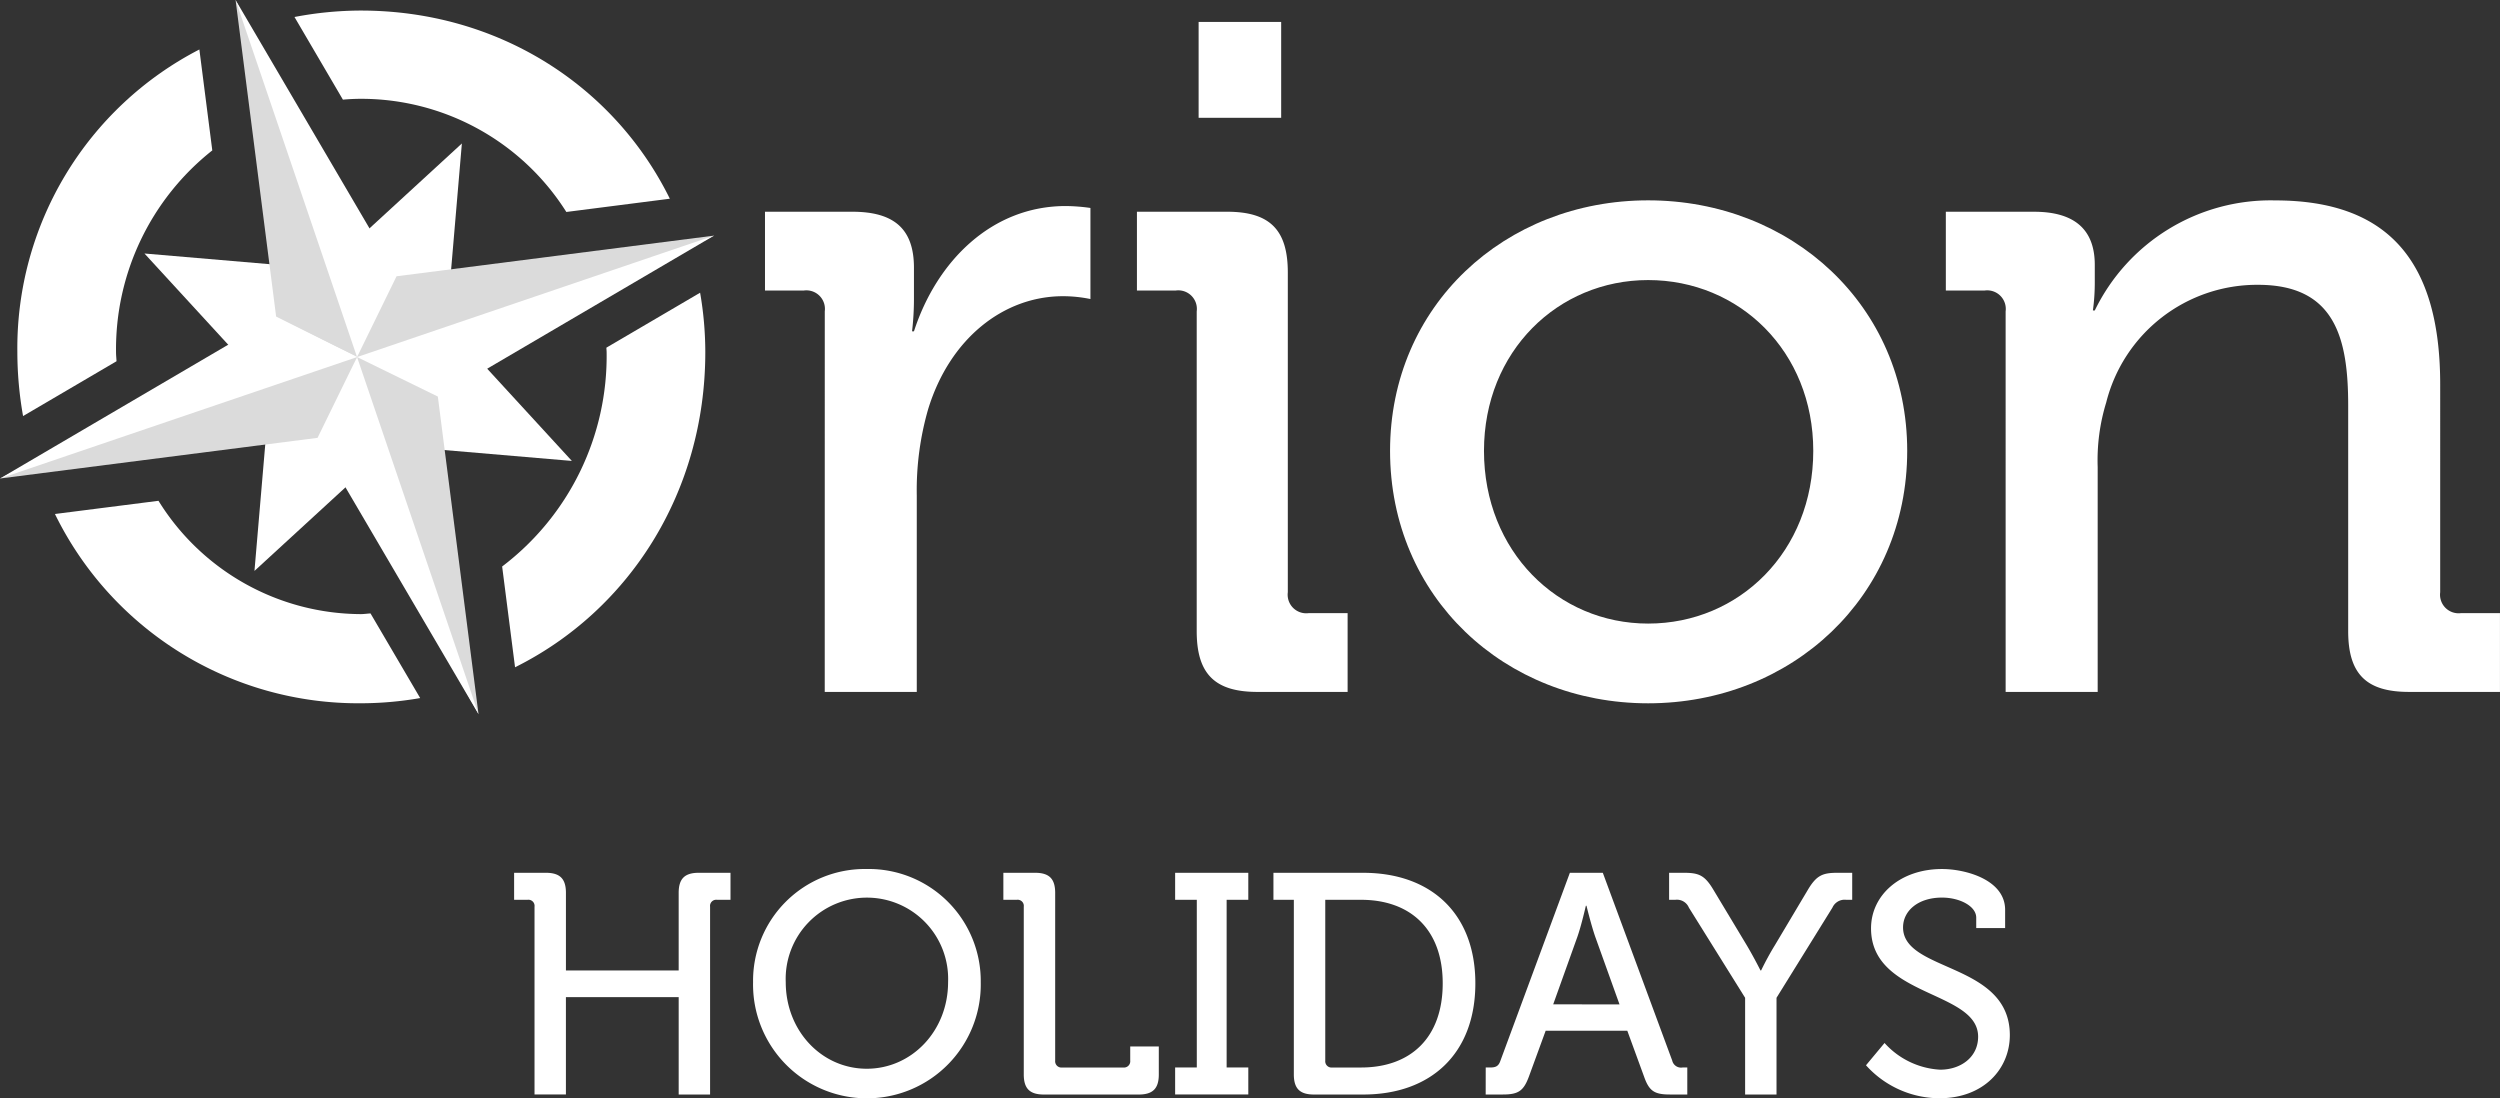
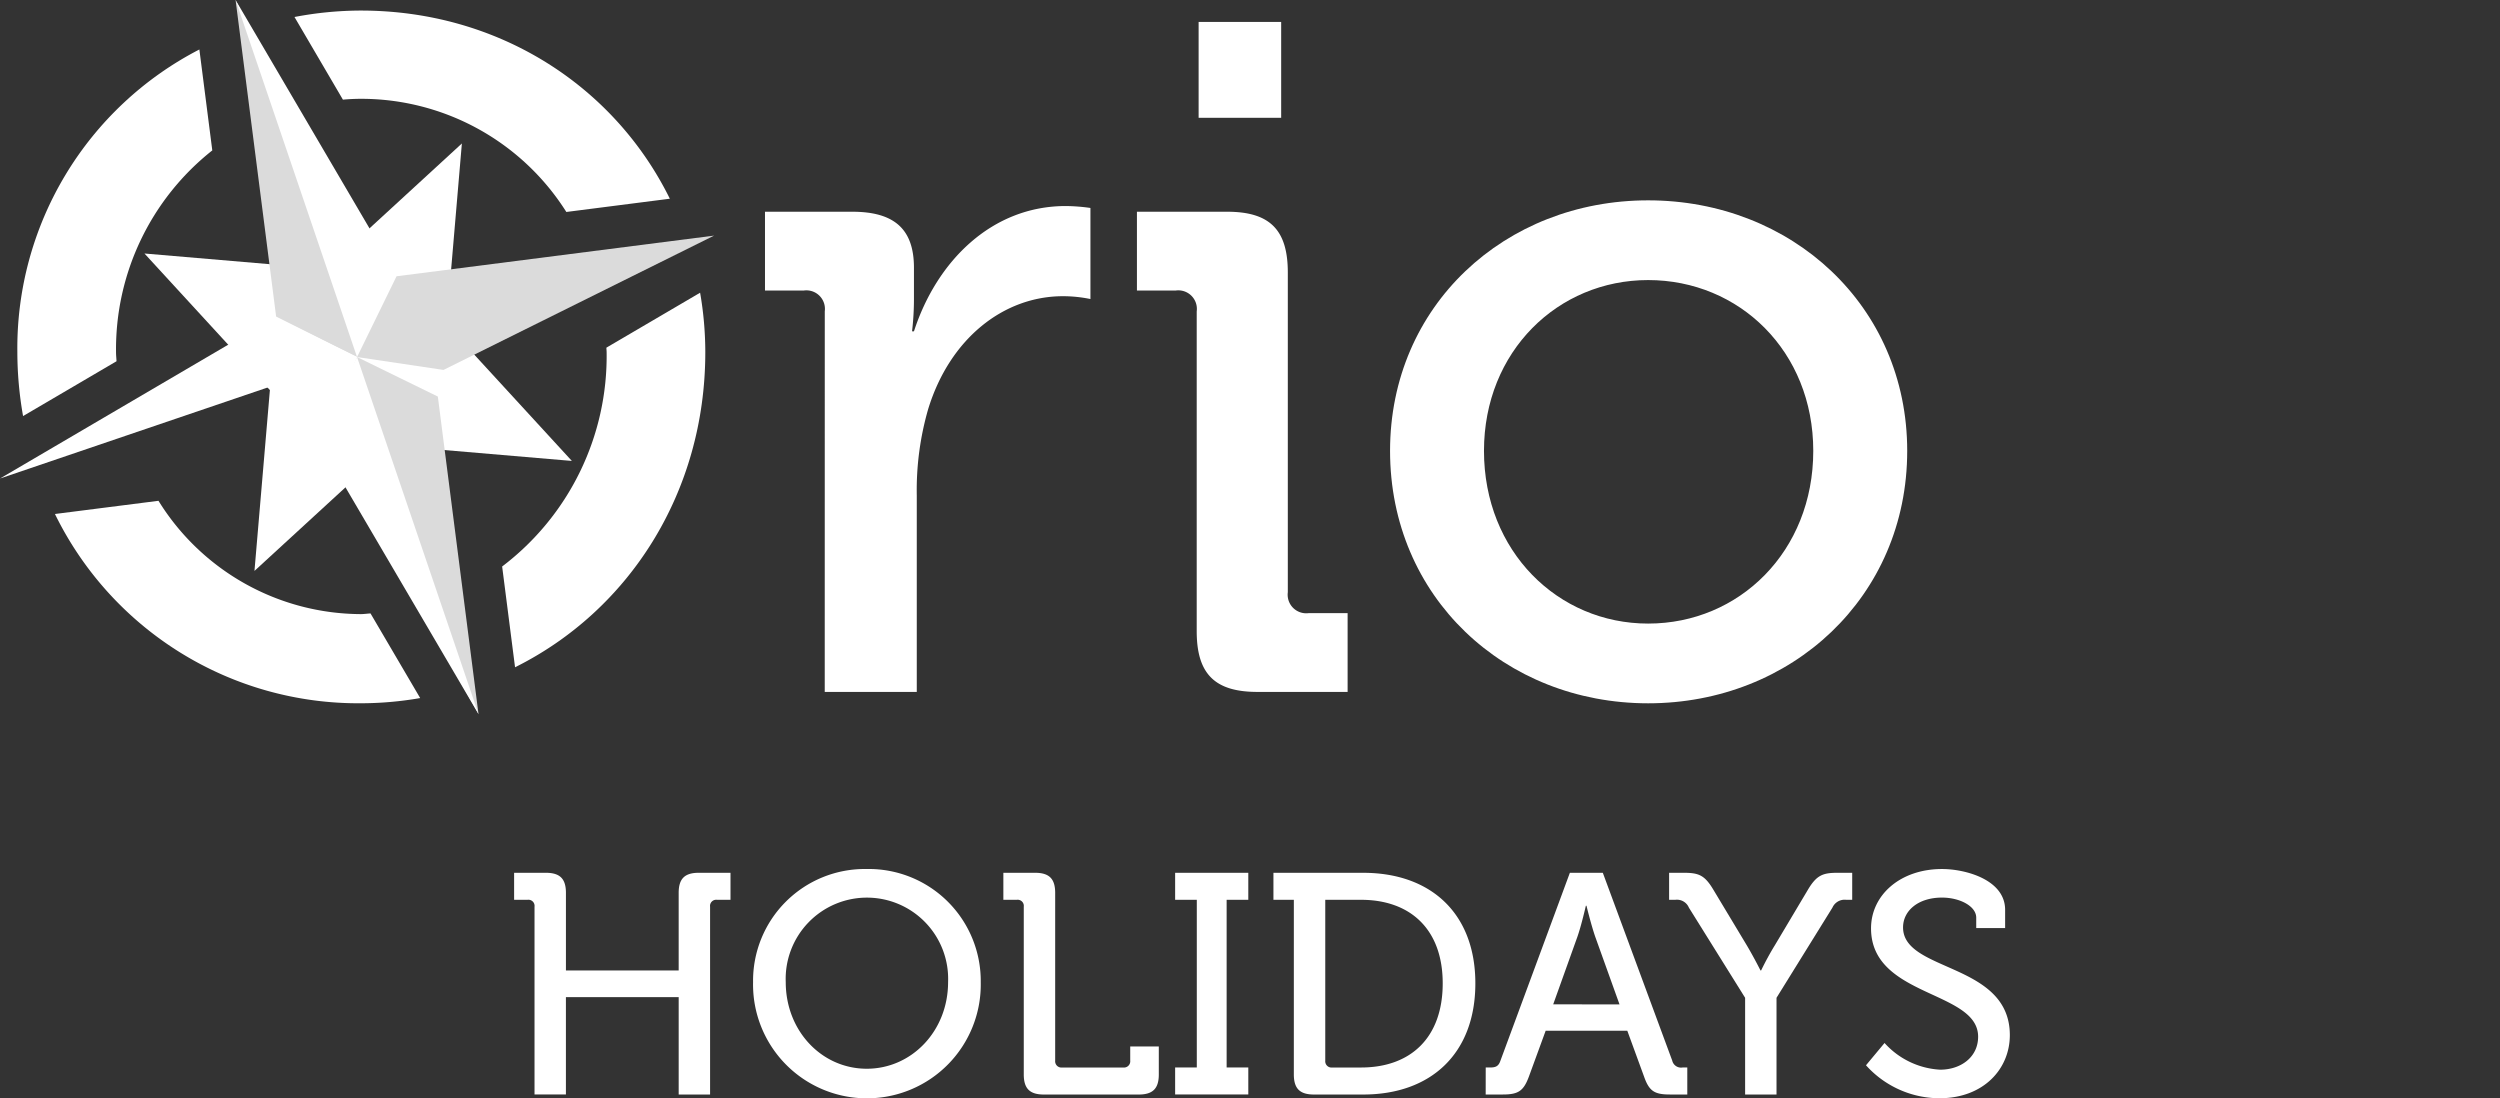
<svg xmlns="http://www.w3.org/2000/svg" id="Group_856" data-name="Group 856" width="298.5" height="131.132" viewBox="0 0 298.5 131.132">
  <rect x="0" y="0" width="298.5" height="131.132" fill="#333333" stroke="none" />
  <defs>
    <clipPath id="clip-path">
      <rect id="Rectangle_1640" data-name="Rectangle 1640" width="298.5" height="131.132" fill="none" />
    </clipPath>
  </defs>
  <path id="Path_680" data-name="Path 680" d="M60.257,66.668l21.591,1.842L66.872,52.2l1.843-21.594L52.407,45.586,30.816,43.744,45.792,60.053l-1.842,21.59ZM56.329,56.127l0,0h0l0,.007Z" transform="translate(-13.567 -13.475)" fill="#fff" />
  <g id="Group_855" data-name="Group 855">
    <g id="Group_854" data-name="Group 854" clip-path="url(#clip-path)">
      <path id="Path_681" data-name="Path 681" d="M170.319,56.527a2.217,2.217,0,0,0-2.491-2.491h-4.647V44.63H173.6c4.985,0,7.367,2.04,7.367,6.687v3.625a33.254,33.254,0,0,1-.227,3.967h.227c2.72-8.385,9.292-14.959,18.127-14.959a21.978,21.978,0,0,1,2.945.229V55.054a16.357,16.357,0,0,0-3.285-.338c-7.025,0-13.484,4.985-16.09,13.483a34.879,34.879,0,0,0-1.36,10.308v23.456h-10.99Z" transform="translate(-71.841 -19.349)" fill="#fff" />
      <path id="Path_682" data-name="Path 682" d="M249.885,4.682h9.857V16.125h-9.857Zm-.227,34.557a2.217,2.217,0,0,0-2.493-2.491H242.52V27.342h10.765c5.1,0,7.25,2.153,7.25,7.25V72.779a2.218,2.218,0,0,0,2.493,2.49h4.647v9.407H256.909c-5.1,0-7.252-2.153-7.252-7.254Z" transform="translate(-106.77 -2.061)" fill="#fff" />
      <path id="Path_683" data-name="Path 683" d="M327.328,93.27c10.879,0,19.717-8.611,19.717-20.621,0-11.9-8.837-20.394-19.717-20.394-10.761,0-19.6,8.5-19.6,20.394,0,12.01,8.84,20.621,19.6,20.621m0-50.534c17.111,0,30.934,12.577,30.934,29.914,0,17.446-13.823,30.14-30.934,30.14S296.514,90.1,296.514,72.65c0-17.337,13.708-29.914,30.814-29.914" transform="translate(-130.541 -18.815)" fill="#fff" />
-       <path id="Path_684" data-name="Path 684" d="M422.205,55.995a2.218,2.218,0,0,0-2.494-2.491h-4.645V44.1H425.6c4.87,0,7.25,2.153,7.25,6.349V52.6a24.215,24.215,0,0,1-.226,3.287h.226a23.338,23.338,0,0,1,21.529-13.141c13.594,0,19.713,7.363,19.713,21.977V89.534a2.217,2.217,0,0,0,2.493,2.49h4.645v9.407H470.356c-5.1,0-7.25-2.153-7.25-7.254V67.212c0-8.043-1.585-14.388-10.764-14.388a18.575,18.575,0,0,0-18.126,14.046,23.5,23.5,0,0,0-1.02,7.708v26.853h-10.99Z" transform="translate(-182.733 -18.817)" fill="#fff" />
      <path id="Path_685" data-name="Path 685" d="M49.4,120.272c-.388.02-.762.082-1.156.082a28.543,28.543,0,0,1-24.162-13.53L11.72,108.4A40.318,40.318,0,0,0,48.245,131a41.513,41.513,0,0,0,7.085-.622Z" transform="translate(-5.16 -47.029)" fill="#fff" />
      <path id="Path_686" data-name="Path 686" d="M119.562,69c0,.185.027.359.027.54a31.527,31.527,0,0,1-12.475,25.588l1.541,12.033c13.583-6.758,22.716-20.856,22.716-37.622a41.7,41.7,0,0,0-.62-7.1Z" transform="translate(-47.158 -27.489)" fill="#fff" />
      <path id="Path_687" data-name="Path 687" d="M68.6,12.889c.705-.062,1.414-.1,2.137-.1A28.97,28.97,0,0,1,95.277,26.3l12.357-1.582C101,11.259,87.171,2.252,70.741,2.252a42.347,42.347,0,0,0-7.923.769Z" transform="translate(-27.656 -0.991)" fill="#fff" />
      <path id="Path_688" data-name="Path 688" d="M15.54,47.78c-.015-.362-.058-.714-.058-1.083A30.257,30.257,0,0,1,26.976,22.605L25.433,10.554A40.131,40.131,0,0,0,3.7,46.7a43.939,43.939,0,0,0,.683,7.625Z" transform="translate(-1.628 -4.646)" fill="#fff" />
      <path id="Path_689" data-name="Path 689" d="M55.109,37.916l9.647,4.715,2.023-8.224L50.252,0Z" transform="translate(-22.124 0)" fill="#dbdbdb" />
      <path id="Path_690" data-name="Path 690" d="M50.252,0l14.5,42.631,4.835-9.659Z" transform="translate(-22.123 0)" fill="#fff" />
      <path id="Path_691" data-name="Path 691" d="M80.879,55.111l37.916-4.855L86.483,66.294,76.164,64.757Z" transform="translate(-33.531 -22.125)" fill="#dbdbdb" />
-       <path id="Path_692" data-name="Path 692" d="M76.164,64.757l9.659,4.838,32.97-19.338Z" transform="translate(-33.531 -22.125)" fill="#fff" />
      <path id="Path_693" data-name="Path 693" d="M82.695,80.88l4.857,37.912L69.089,85.677l3.96-9.516Z" transform="translate(-30.417 -33.53)" fill="#dbdbdb" />
      <path id="Path_694" data-name="Path 694" d="M72.358,76.161,67.52,85.824,86.861,118.8Z" transform="translate(-29.726 -33.53)" fill="#fff" />
-       <path id="Path_695" data-name="Path 695" d="M0,88.9l37.916-4.855L42.633,74.4l-9.661-2.241Z" transform="translate(0 -31.767)" fill="#dbdbdb" />
      <path id="Path_696" data-name="Path 696" d="M0,86.863l42.633-14.5-9.661-4.835Z" transform="translate(0 -29.728)" fill="#fff" />
      <path id="Path_697" data-name="Path 697" d="M112.1,190.223a.734.734,0,0,0-.825-.825h-1.612v-3.224h3.787c1.687,0,2.4.712,2.4,2.4v9.261h13.461v-9.261c0-1.688.713-2.4,2.4-2.4H135.5V189.4h-1.613a.734.734,0,0,0-.825.825v22.422h-3.749V201.022H115.848v11.624H112.1Z" transform="translate(-48.278 -81.963)" fill="#fff" />
      <path id="Path_698" data-name="Path 698" d="M174.211,185.369a13.374,13.374,0,0,1,13.611,13.5,13.595,13.595,0,1,1-27.184,0,13.343,13.343,0,0,1,13.573-13.5m0,23.847c5.362,0,9.712-4.5,9.712-10.349a9.7,9.7,0,1,0-19.385,0c0,5.849,4.312,10.349,9.674,10.349" transform="translate(-70.721 -81.609)" fill="#fff" />
      <path id="Path_699" data-name="Path 699" d="M216.464,190.223a.734.734,0,0,0-.825-.825h-1.612v-3.224h3.787c1.687,0,2.4.712,2.4,2.4V208.6a.75.75,0,0,0,.825.825h7.311a.75.75,0,0,0,.825-.825v-1.687h3.412v3.337c0,1.687-.713,2.4-2.4,2.4H218.864c-1.688,0-2.4-.713-2.4-2.4Z" transform="translate(-94.226 -81.963)" fill="#fff" />
      <path id="Path_700" data-name="Path 700" d="M250.669,209.42h2.587V189.4h-2.587v-3.224h8.736V189.4h-2.587V209.42h2.587v3.225h-8.736Z" transform="translate(-110.358 -81.963)" fill="#fff" />
      <path id="Path_701" data-name="Path 701" d="M274.074,189.4h-2.437v-3.224H282.36c8.061,0,13.386,4.836,13.386,13.2,0,8.4-5.324,13.273-13.386,13.273h-5.887c-1.687,0-2.4-.713-2.4-2.4Zm4.575,20.023H282.1c5.887,0,9.749-3.525,9.749-10.049,0-6.487-3.9-9.974-9.749-9.974h-4.274v19.2a.75.75,0,0,0,.825.825" transform="translate(-119.589 -81.963)" fill="#fff" />
      <path id="Path_702" data-name="Path 702" d="M316.919,209.421h.524c.676,0,1.013-.15,1.238-.825l8.286-22.422H330.9l8.287,22.422a1.08,1.08,0,0,0,1.237.825h.563v3.225h-2.1c-1.875,0-2.474-.45-3.075-2.175l-1.987-5.437h-9.749l-1.988,5.437c-.637,1.725-1.238,2.175-3.112,2.175h-2.062Zm15.974-7.536L330,193.823c-.487-1.388-1.05-3.712-1.05-3.712h-.075s-.525,2.325-1.013,3.712l-2.887,8.061Z" transform="translate(-139.524 -81.963)" fill="#fff" />
      <path id="Path_703" data-name="Path 703" d="M365.114,201.1,358.4,190.335a1.546,1.546,0,0,0-1.612-.937h-.75v-3.224h1.725c1.8,0,2.512.262,3.562,2.025l4.012,6.674c.863,1.462,1.613,2.961,1.613,2.961h.075s.712-1.5,1.612-2.961l3.974-6.674c1.05-1.763,1.8-2.025,3.563-2.025H377.9V189.4h-.713a1.593,1.593,0,0,0-1.65.937L368.863,201.1v11.549h-3.749Z" transform="translate(-156.747 -81.963)" fill="#fff" />
      <path id="Path_704" data-name="Path 704" d="M400.253,206.142a9.628,9.628,0,0,0,6.636,3.187c2.475,0,4.537-1.5,4.537-3.937,0-5.549-12.786-4.687-12.786-12.936,0-3.975,3.487-7.086,8.474-7.086,2.812,0,7.536,1.275,7.536,4.874v2.174H411.2v-1.237c0-1.387-1.988-2.4-4.087-2.4-2.85,0-4.65,1.575-4.65,3.562,0,5.362,12.749,4.162,12.749,12.861,0,4.05-3.15,7.536-8.4,7.536a11.834,11.834,0,0,1-8.774-3.937Z" transform="translate(-175.238 -81.609)" fill="#fff" />
    </g>
  </g>
</svg>